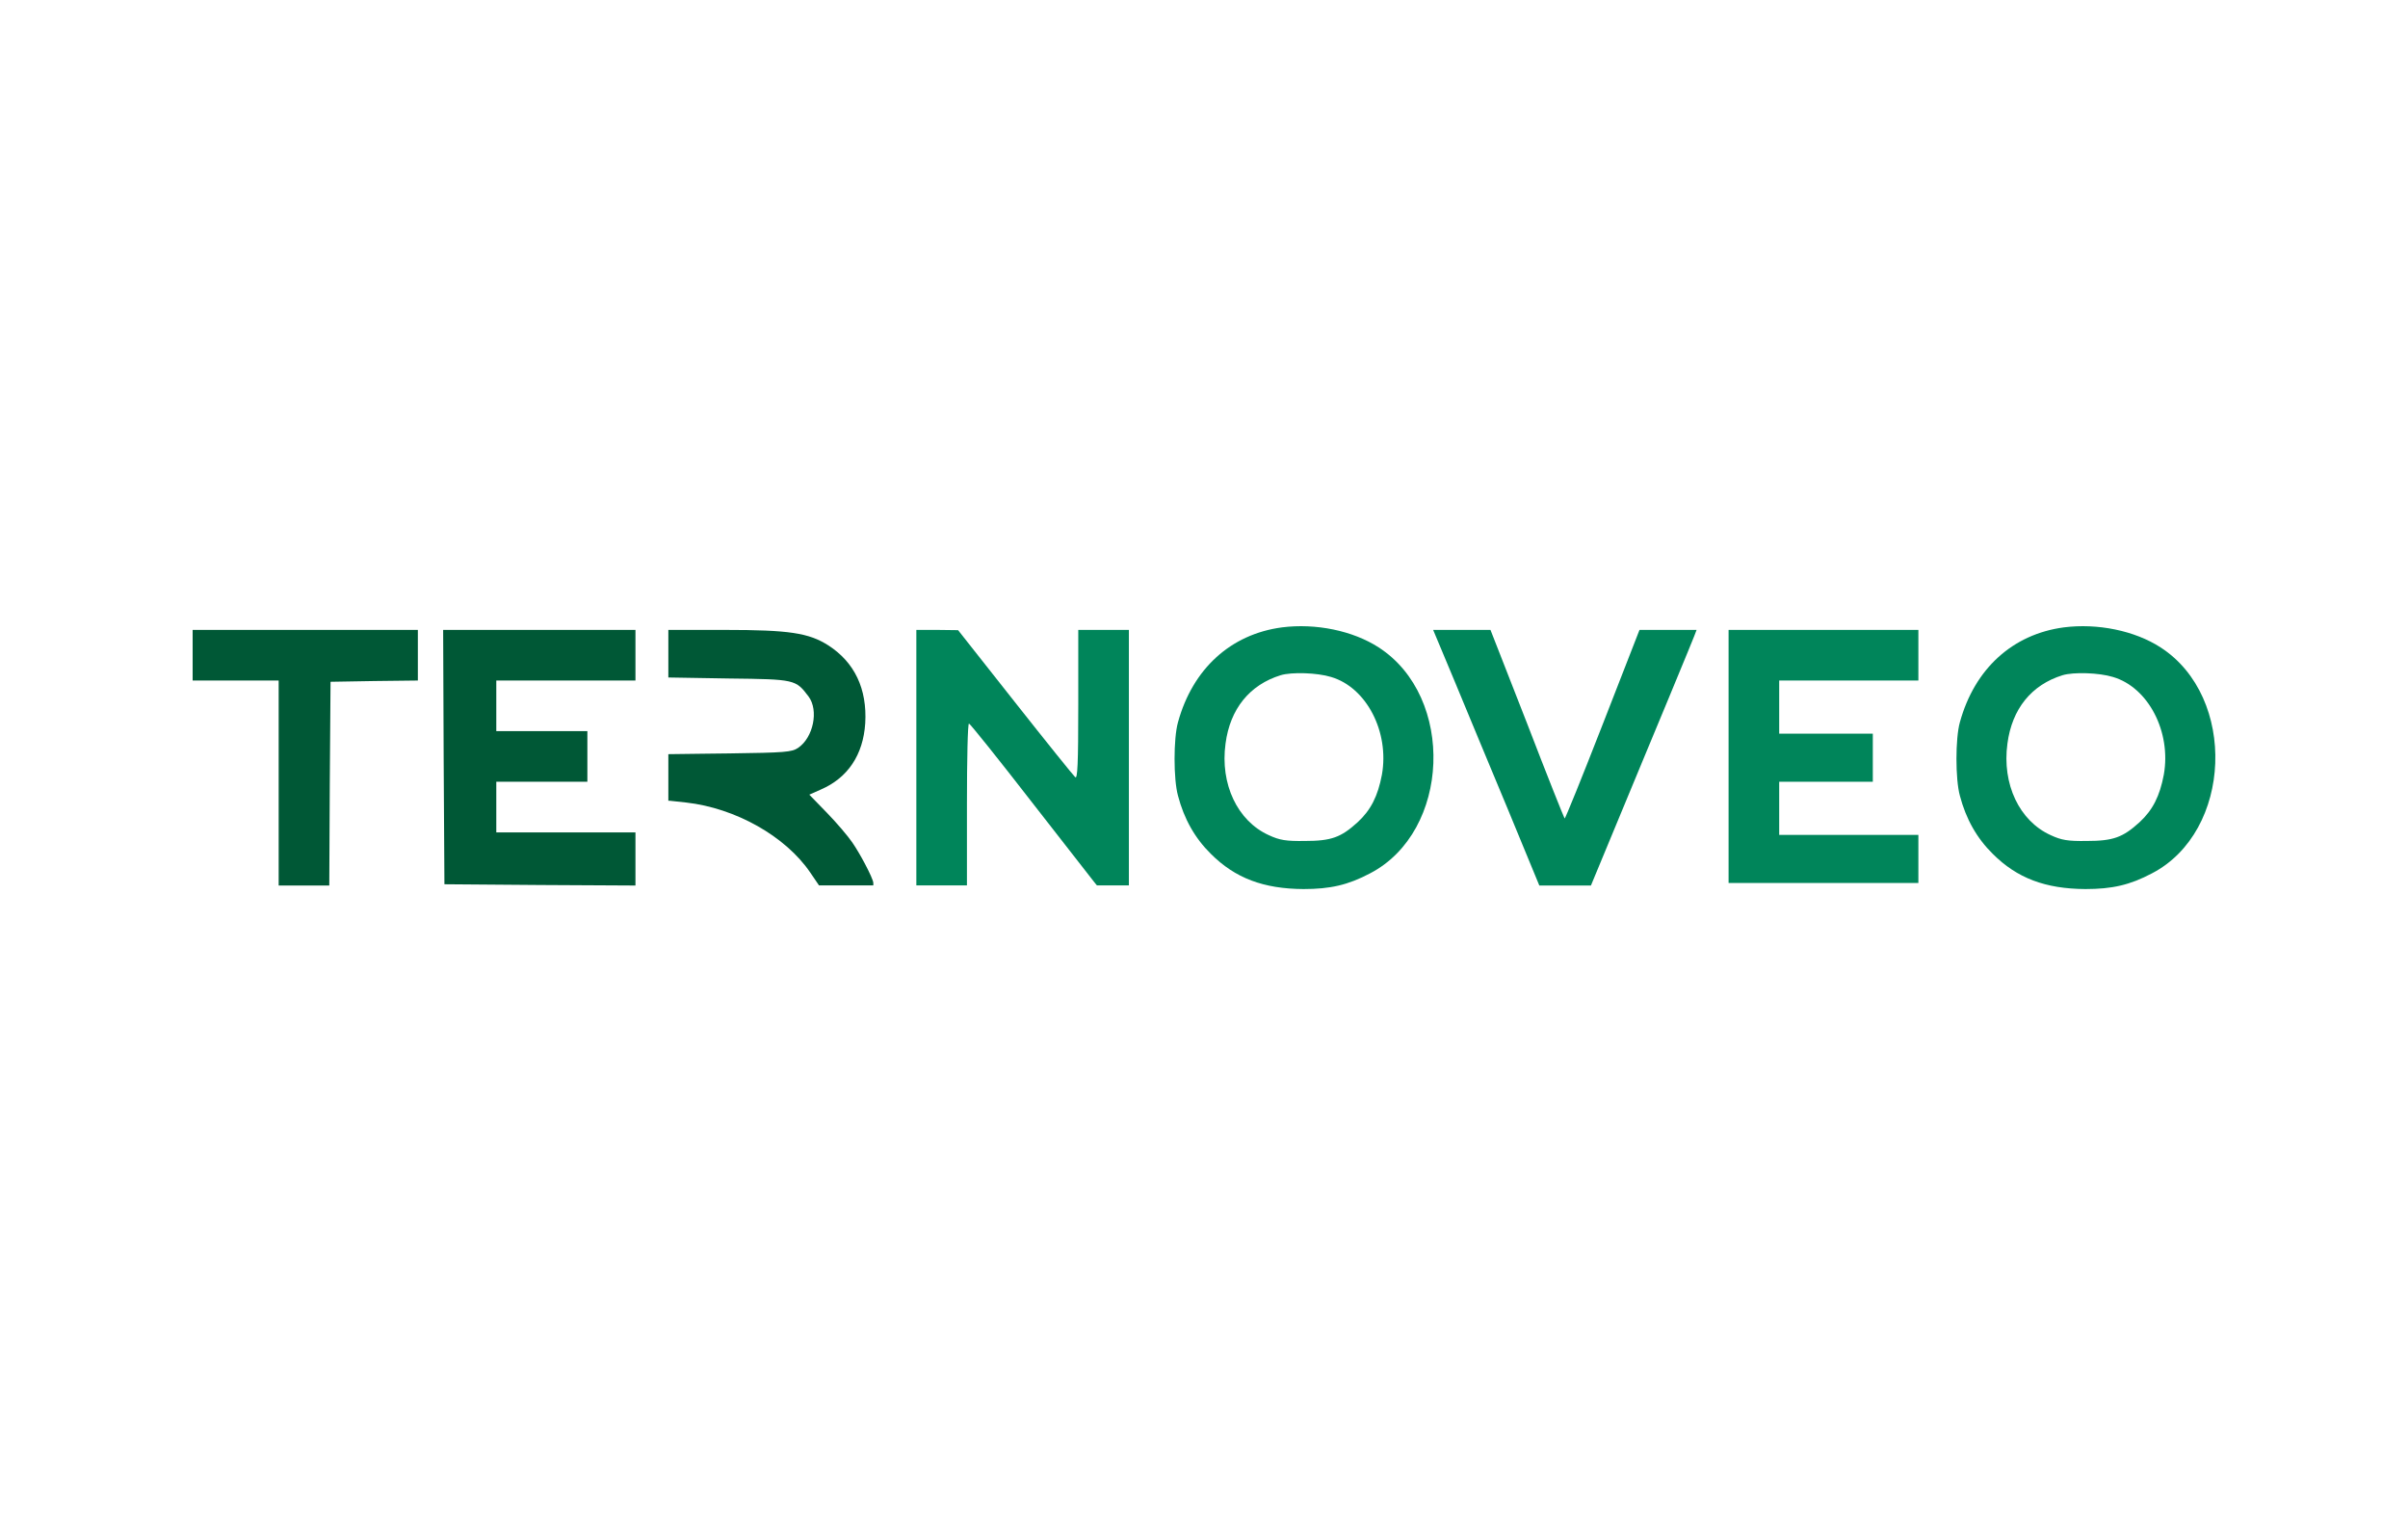
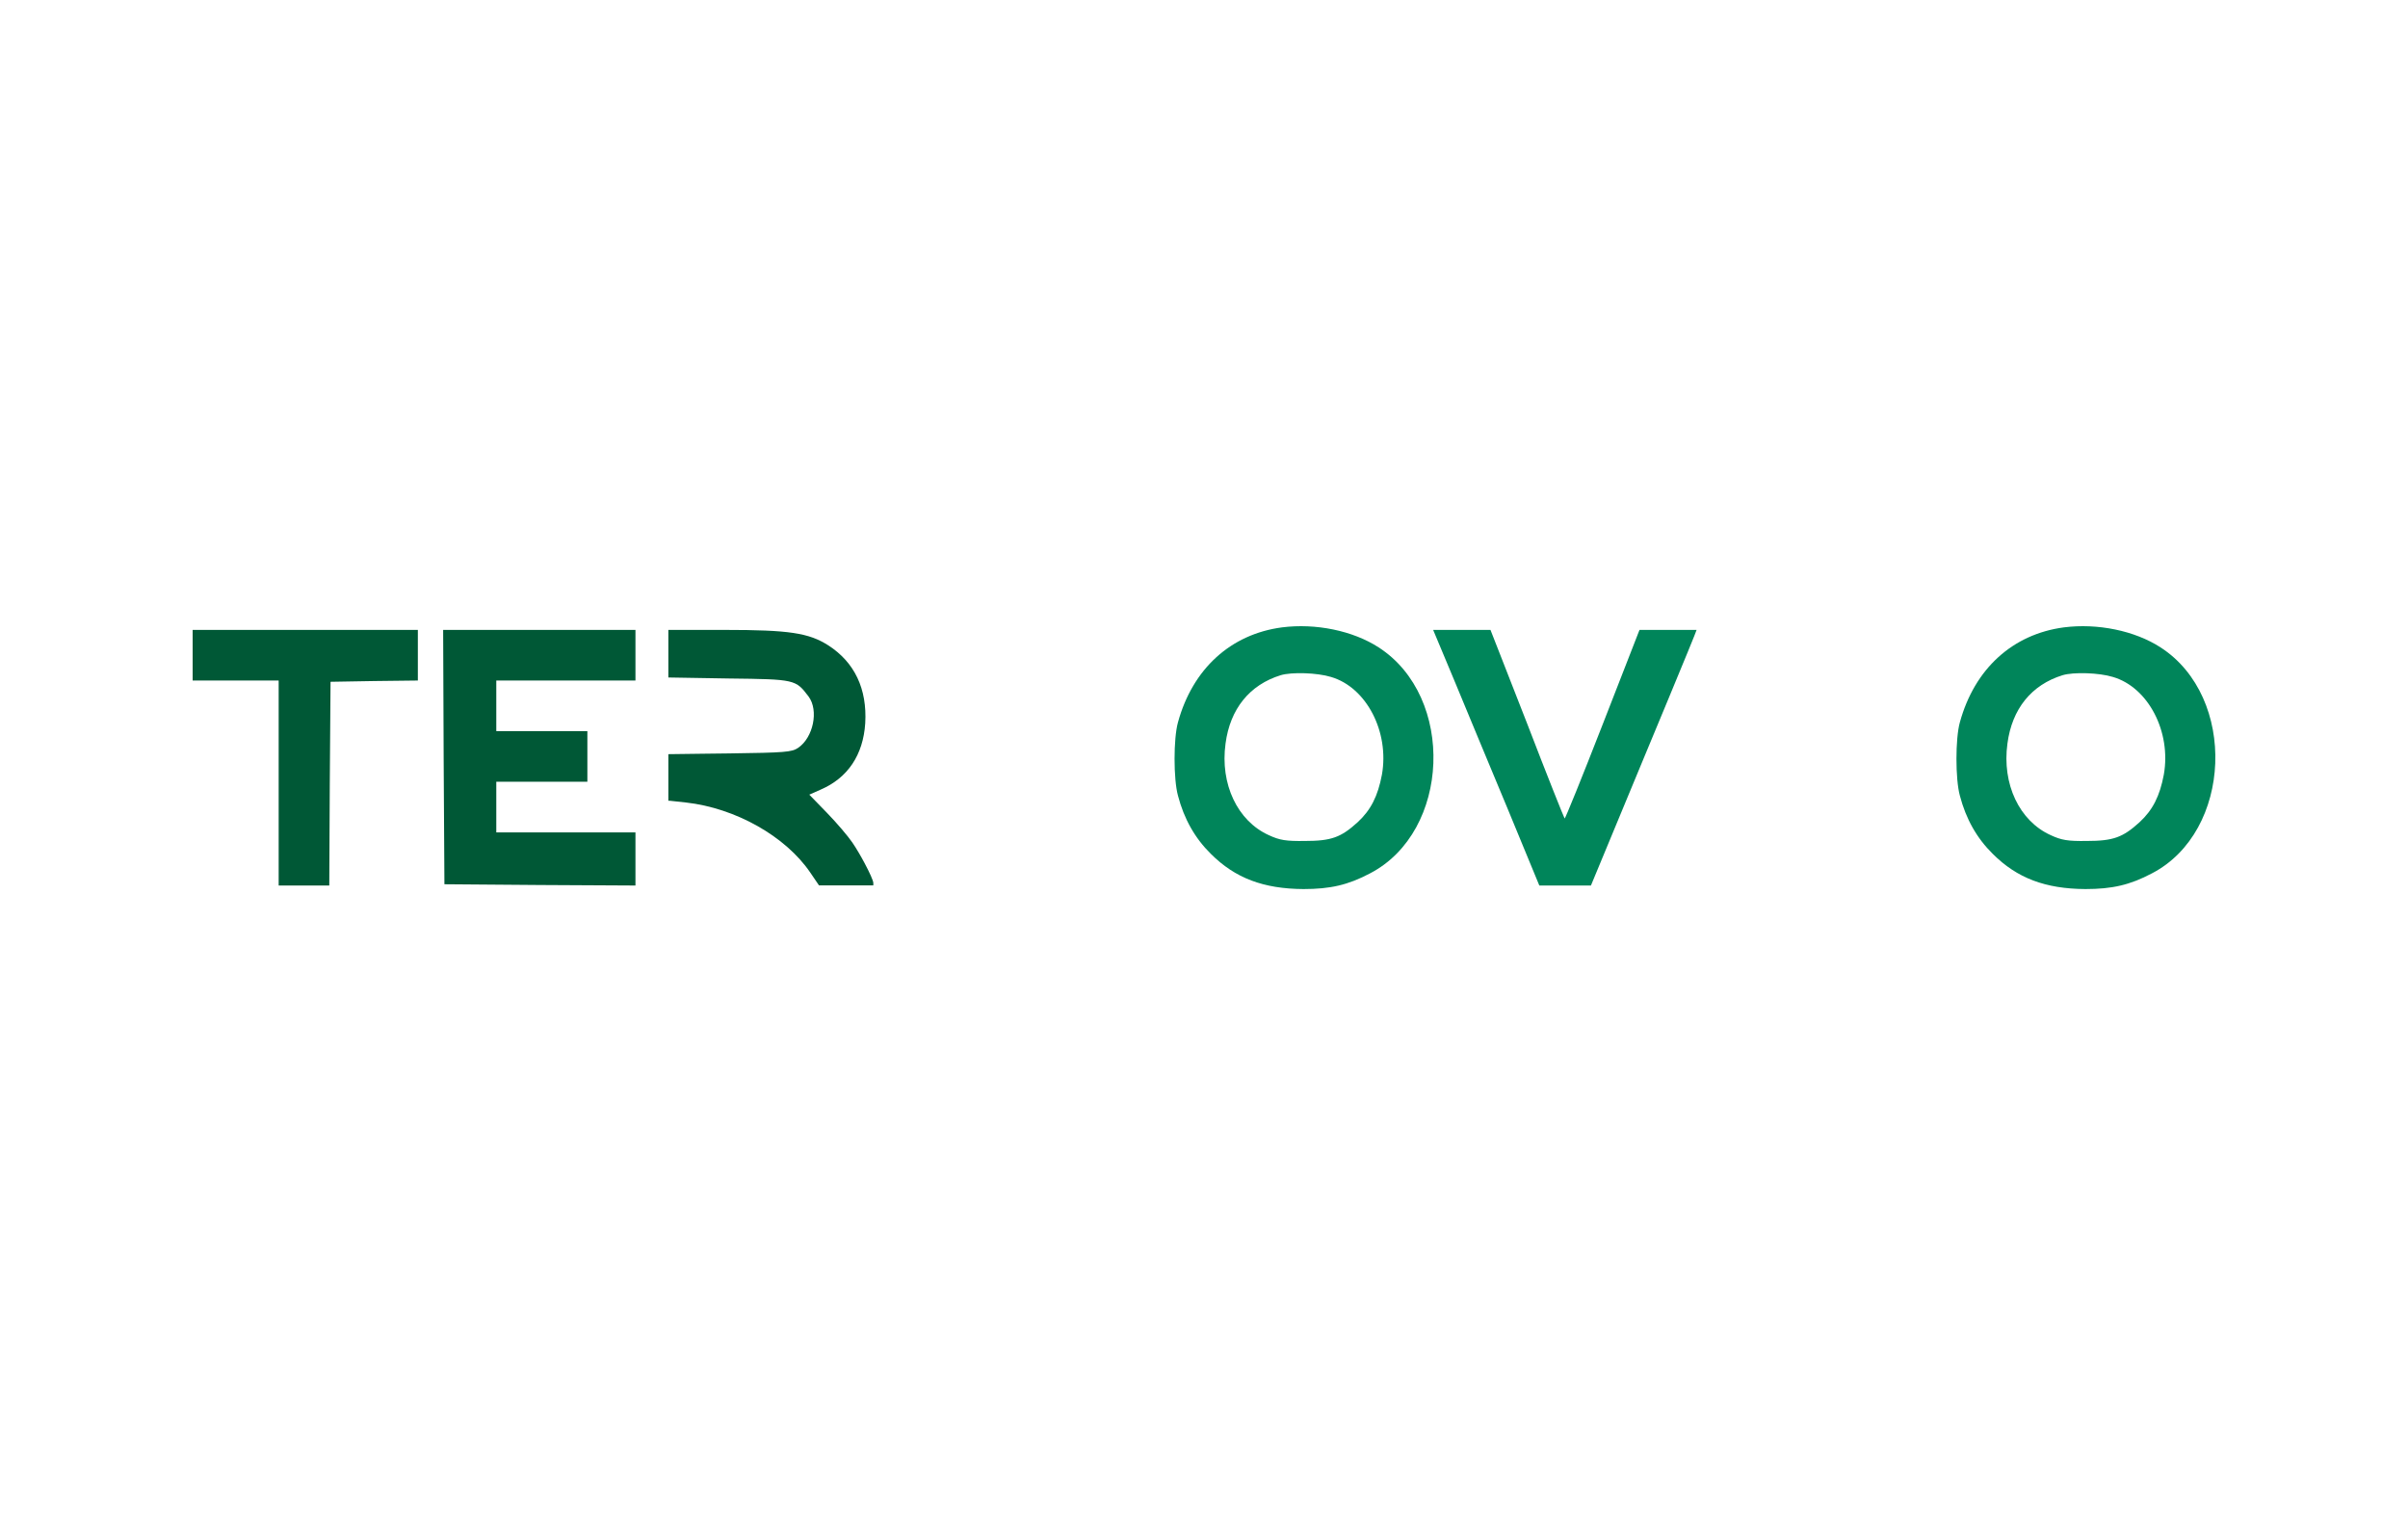
<svg xmlns="http://www.w3.org/2000/svg" width="150" height="95" viewBox="0 0 150 95" fill="none">
  <g clip-path="url(#clip0_9428_115417)">
    <path d="M85.878 40.319C84.271 39.279 81.954 38.806 79.857 39.074C76.657 39.5 74.293 41.659 73.379 44.985C73.095 45.994 73.095 48.532 73.379 49.556C73.757 51.006 74.435 52.204 75.428 53.181C76.941 54.695 78.707 55.357 81.197 55.372C82.868 55.372 83.971 55.12 85.343 54.395C90.355 51.794 90.67 43.409 85.878 40.319ZM86.083 48.248C85.831 49.588 85.39 50.455 84.57 51.211C83.53 52.157 82.931 52.377 81.276 52.377C80.109 52.393 79.715 52.33 79.037 52.015C77.083 51.132 75.995 48.831 76.342 46.309C76.626 44.15 77.84 42.652 79.778 42.053C80.456 41.848 82.048 41.895 82.915 42.163C85.122 42.81 86.556 45.584 86.083 48.248Z" fill="#00855A" />
    <path d="M134.584 40.319C132.977 39.279 130.659 38.806 128.563 39.074C125.363 39.5 122.999 41.659 122.085 44.985C121.801 45.994 121.801 48.532 122.085 49.556C122.463 51.006 123.141 52.204 124.134 53.181C125.647 54.695 127.412 55.357 129.903 55.372C131.574 55.372 132.677 55.12 134.048 54.395C139.061 51.794 139.376 43.409 134.584 40.319ZM134.789 48.248C134.537 49.588 134.096 50.455 133.276 51.211C132.236 52.157 131.637 52.377 129.982 52.377C128.815 52.393 128.421 52.33 127.743 52.015C125.789 51.132 124.701 48.831 125.048 46.309C125.332 44.15 126.545 42.652 128.484 42.053C129.162 41.848 130.754 41.895 131.621 42.163C133.828 42.81 135.262 45.584 134.789 48.248Z" fill="#00855A" />
    <path d="M12 40.808V42.384H17.359V55.152H20.512L20.543 48.8L20.59 42.463L23.317 42.416L26.029 42.384V39.232H12V40.808Z" fill="#005836" />
    <path d="M27.636 47.144L27.684 55.073L33.642 55.12L39.584 55.152V51.842H30.915V48.689H36.589V45.537H30.915V42.384H39.584V39.232H27.605L27.636 47.144Z" fill="#005836" />
-     <path d="M70.321 39.232V55.145H68.329L68.195 54.978L68.15 54.923L64.331 50.029C62.219 47.302 60.422 45.064 60.359 45.064C60.28 45.064 60.233 47.302 60.233 50.029V55.145H57.081V39.232H58.389L59.681 39.248L63.228 43.74C65.182 46.214 66.869 48.311 66.979 48.405C67.121 48.532 67.168 47.617 67.168 43.897V39.232H70.321Z" fill="#00855A" />
-     <path d="M107.678 47.113V54.994H119.5V51.999H110.83V48.689H116.662V45.694H110.83V42.384H119.5V39.232H107.678V47.113Z" fill="#00855A" />
    <path d="M105.685 39.232C105.685 39.255 105.481 39.761 105.134 40.608C104.535 42.071 103.506 44.548 102.366 47.286L99.103 55.152H95.888L93.917 50.376C92.83 47.759 91.332 44.181 90.607 42.416L89.851 40.608L89.274 39.232H92.845L93.385 40.608L95.147 45.111C96.376 48.311 97.432 50.943 97.464 50.975C97.495 51.022 98.551 48.405 99.812 45.174L101.592 40.608L102.128 39.232H105.685Z" fill="#00855A" />
    <path d="M54.401 54.994V55.145H51.017L51.012 55.136L50.476 54.348C48.931 52.078 45.81 50.328 42.737 49.982L41.712 49.871H41.633V46.971L43.755 46.944L45.448 46.924C48.9 46.877 49.325 46.845 49.719 46.577C50.665 45.931 51.012 44.244 50.366 43.377C49.562 42.321 49.546 42.305 45.401 42.258L41.633 42.195V39.232H45.148C49.168 39.232 50.382 39.421 51.595 40.193C53.234 41.249 54.023 42.904 53.897 45.048C53.77 47.018 52.809 48.453 51.122 49.178L50.413 49.493L51.516 50.628C52.115 51.243 52.825 52.078 53.093 52.472C53.337 52.828 53.622 53.315 53.863 53.769C54.166 54.338 54.401 54.854 54.401 54.994Z" fill="#005836" />
  </g>
  <defs>
    <clipPath id="clip0_9428_115417">
      <rect width="126" height="16.372" fill="white" transform="translate(12 39)" />
    </clipPath>
  </defs>
</svg>